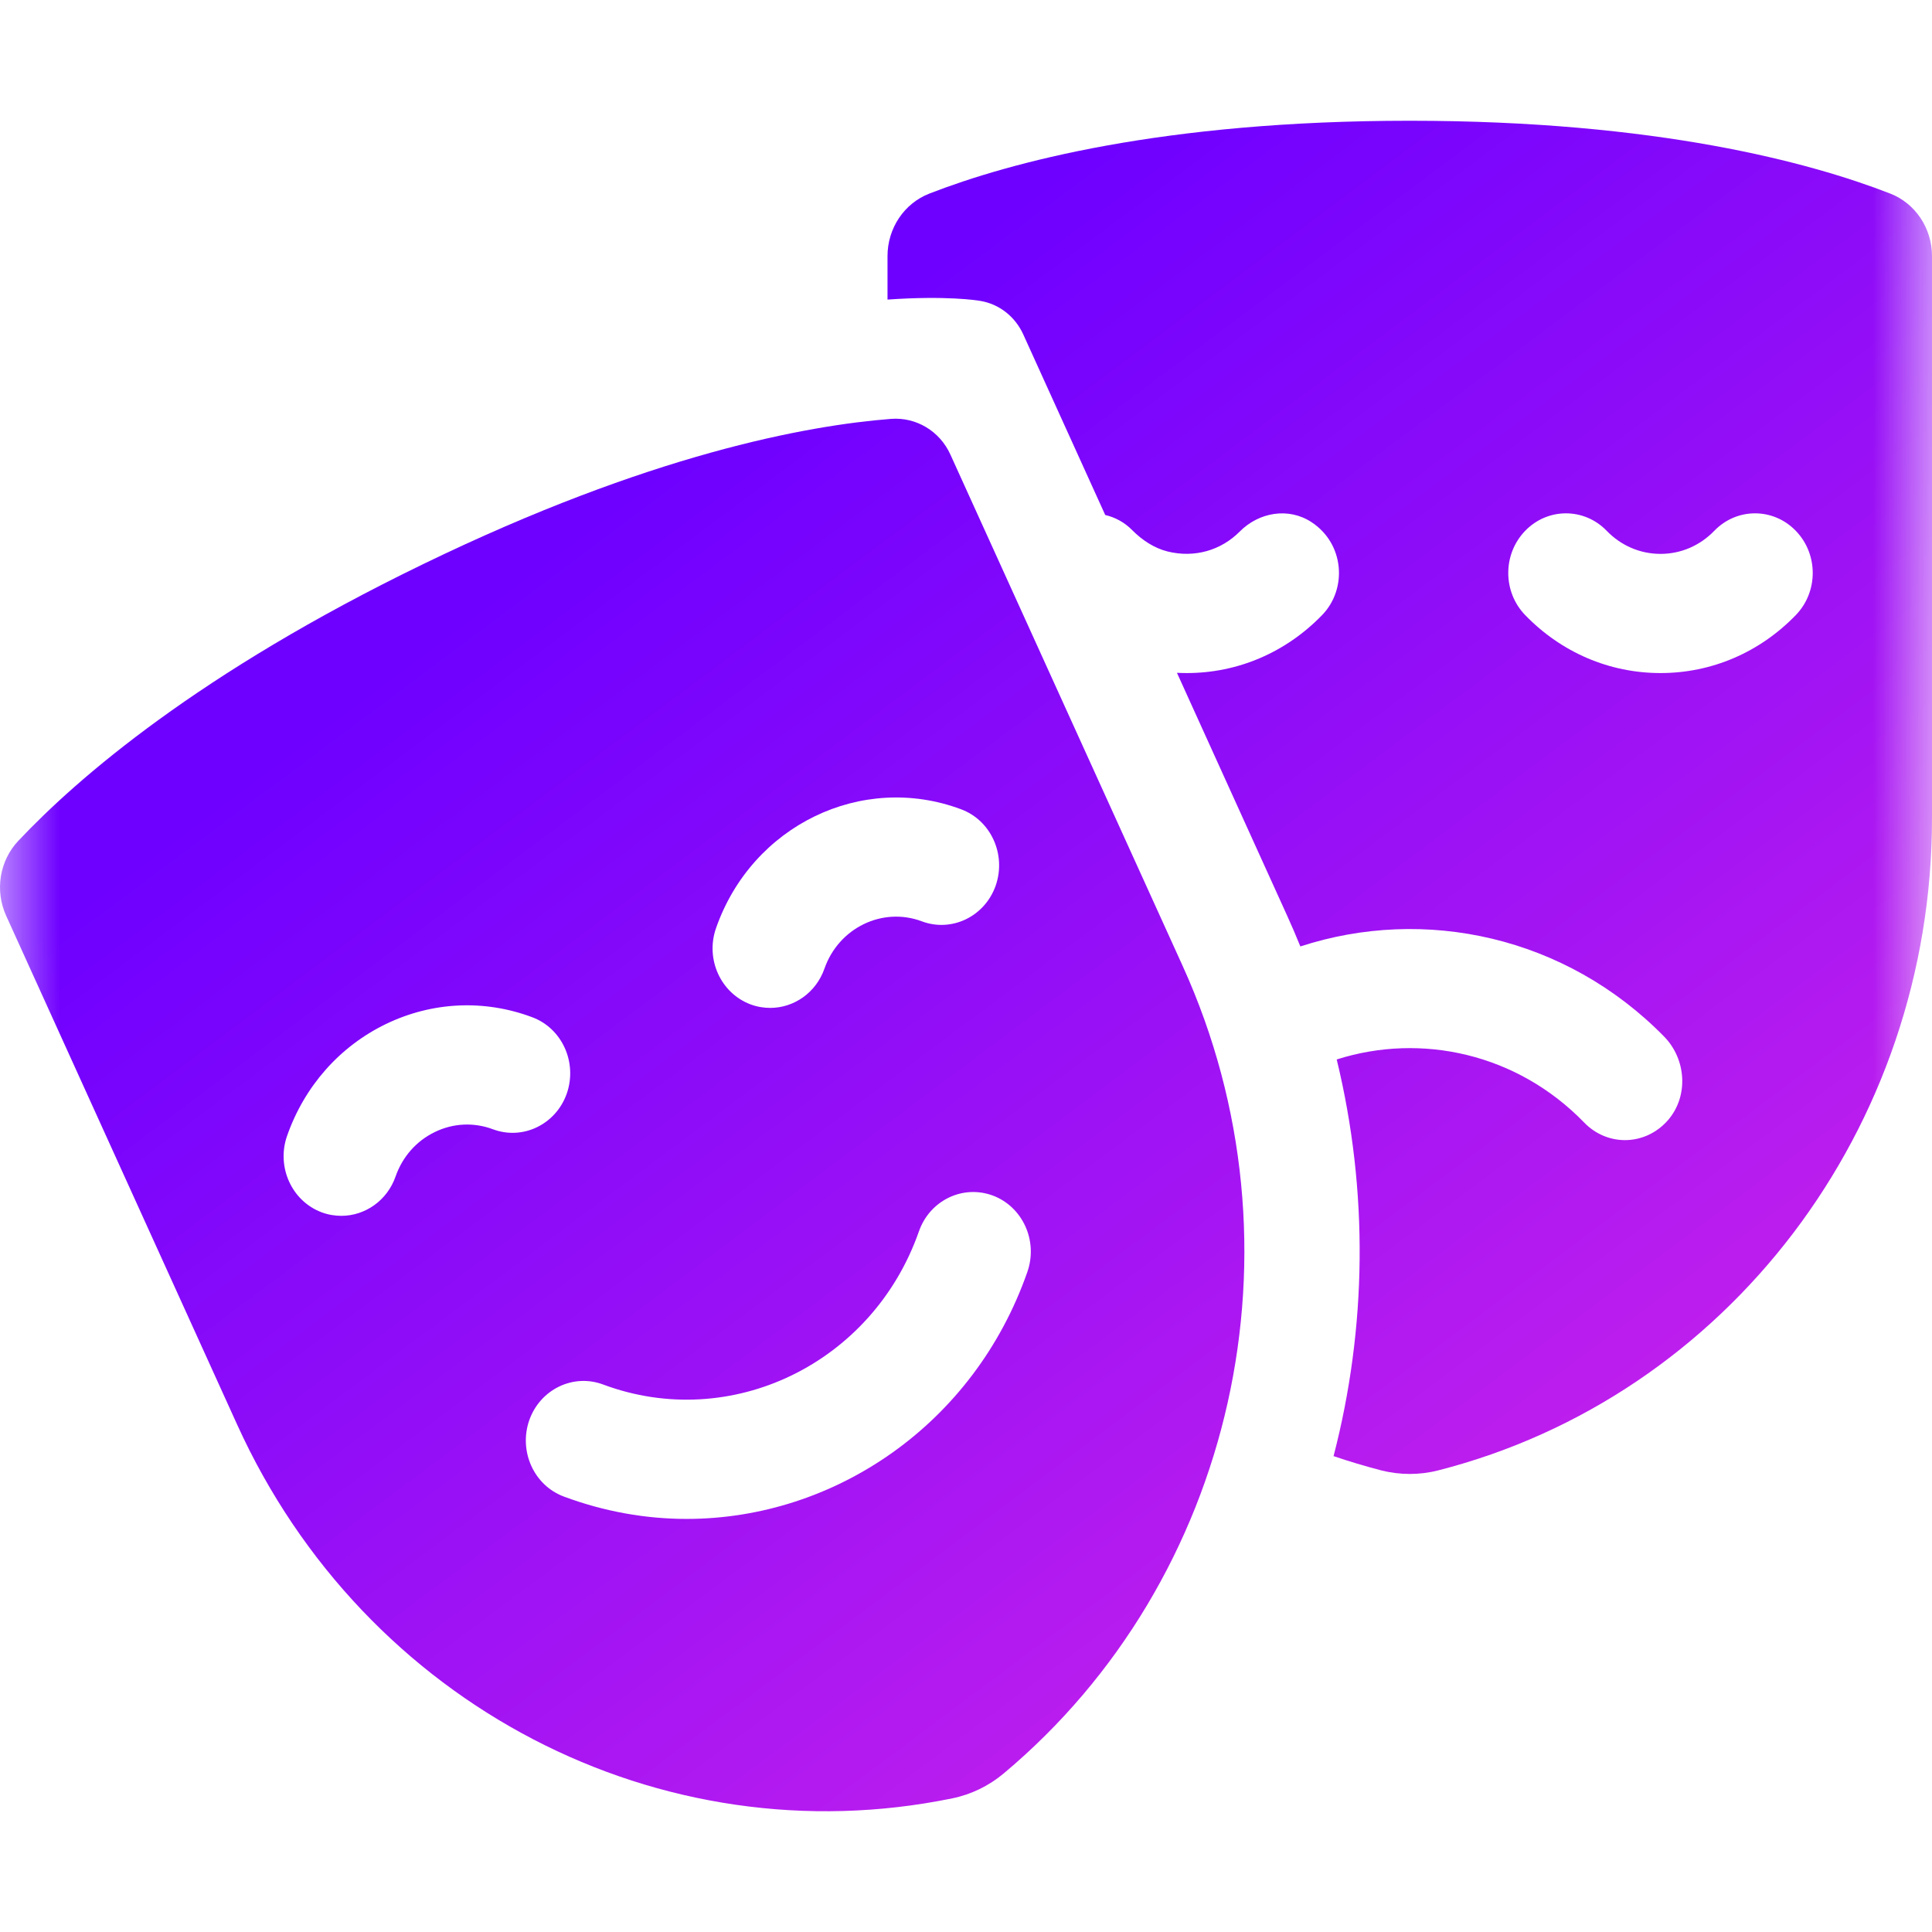
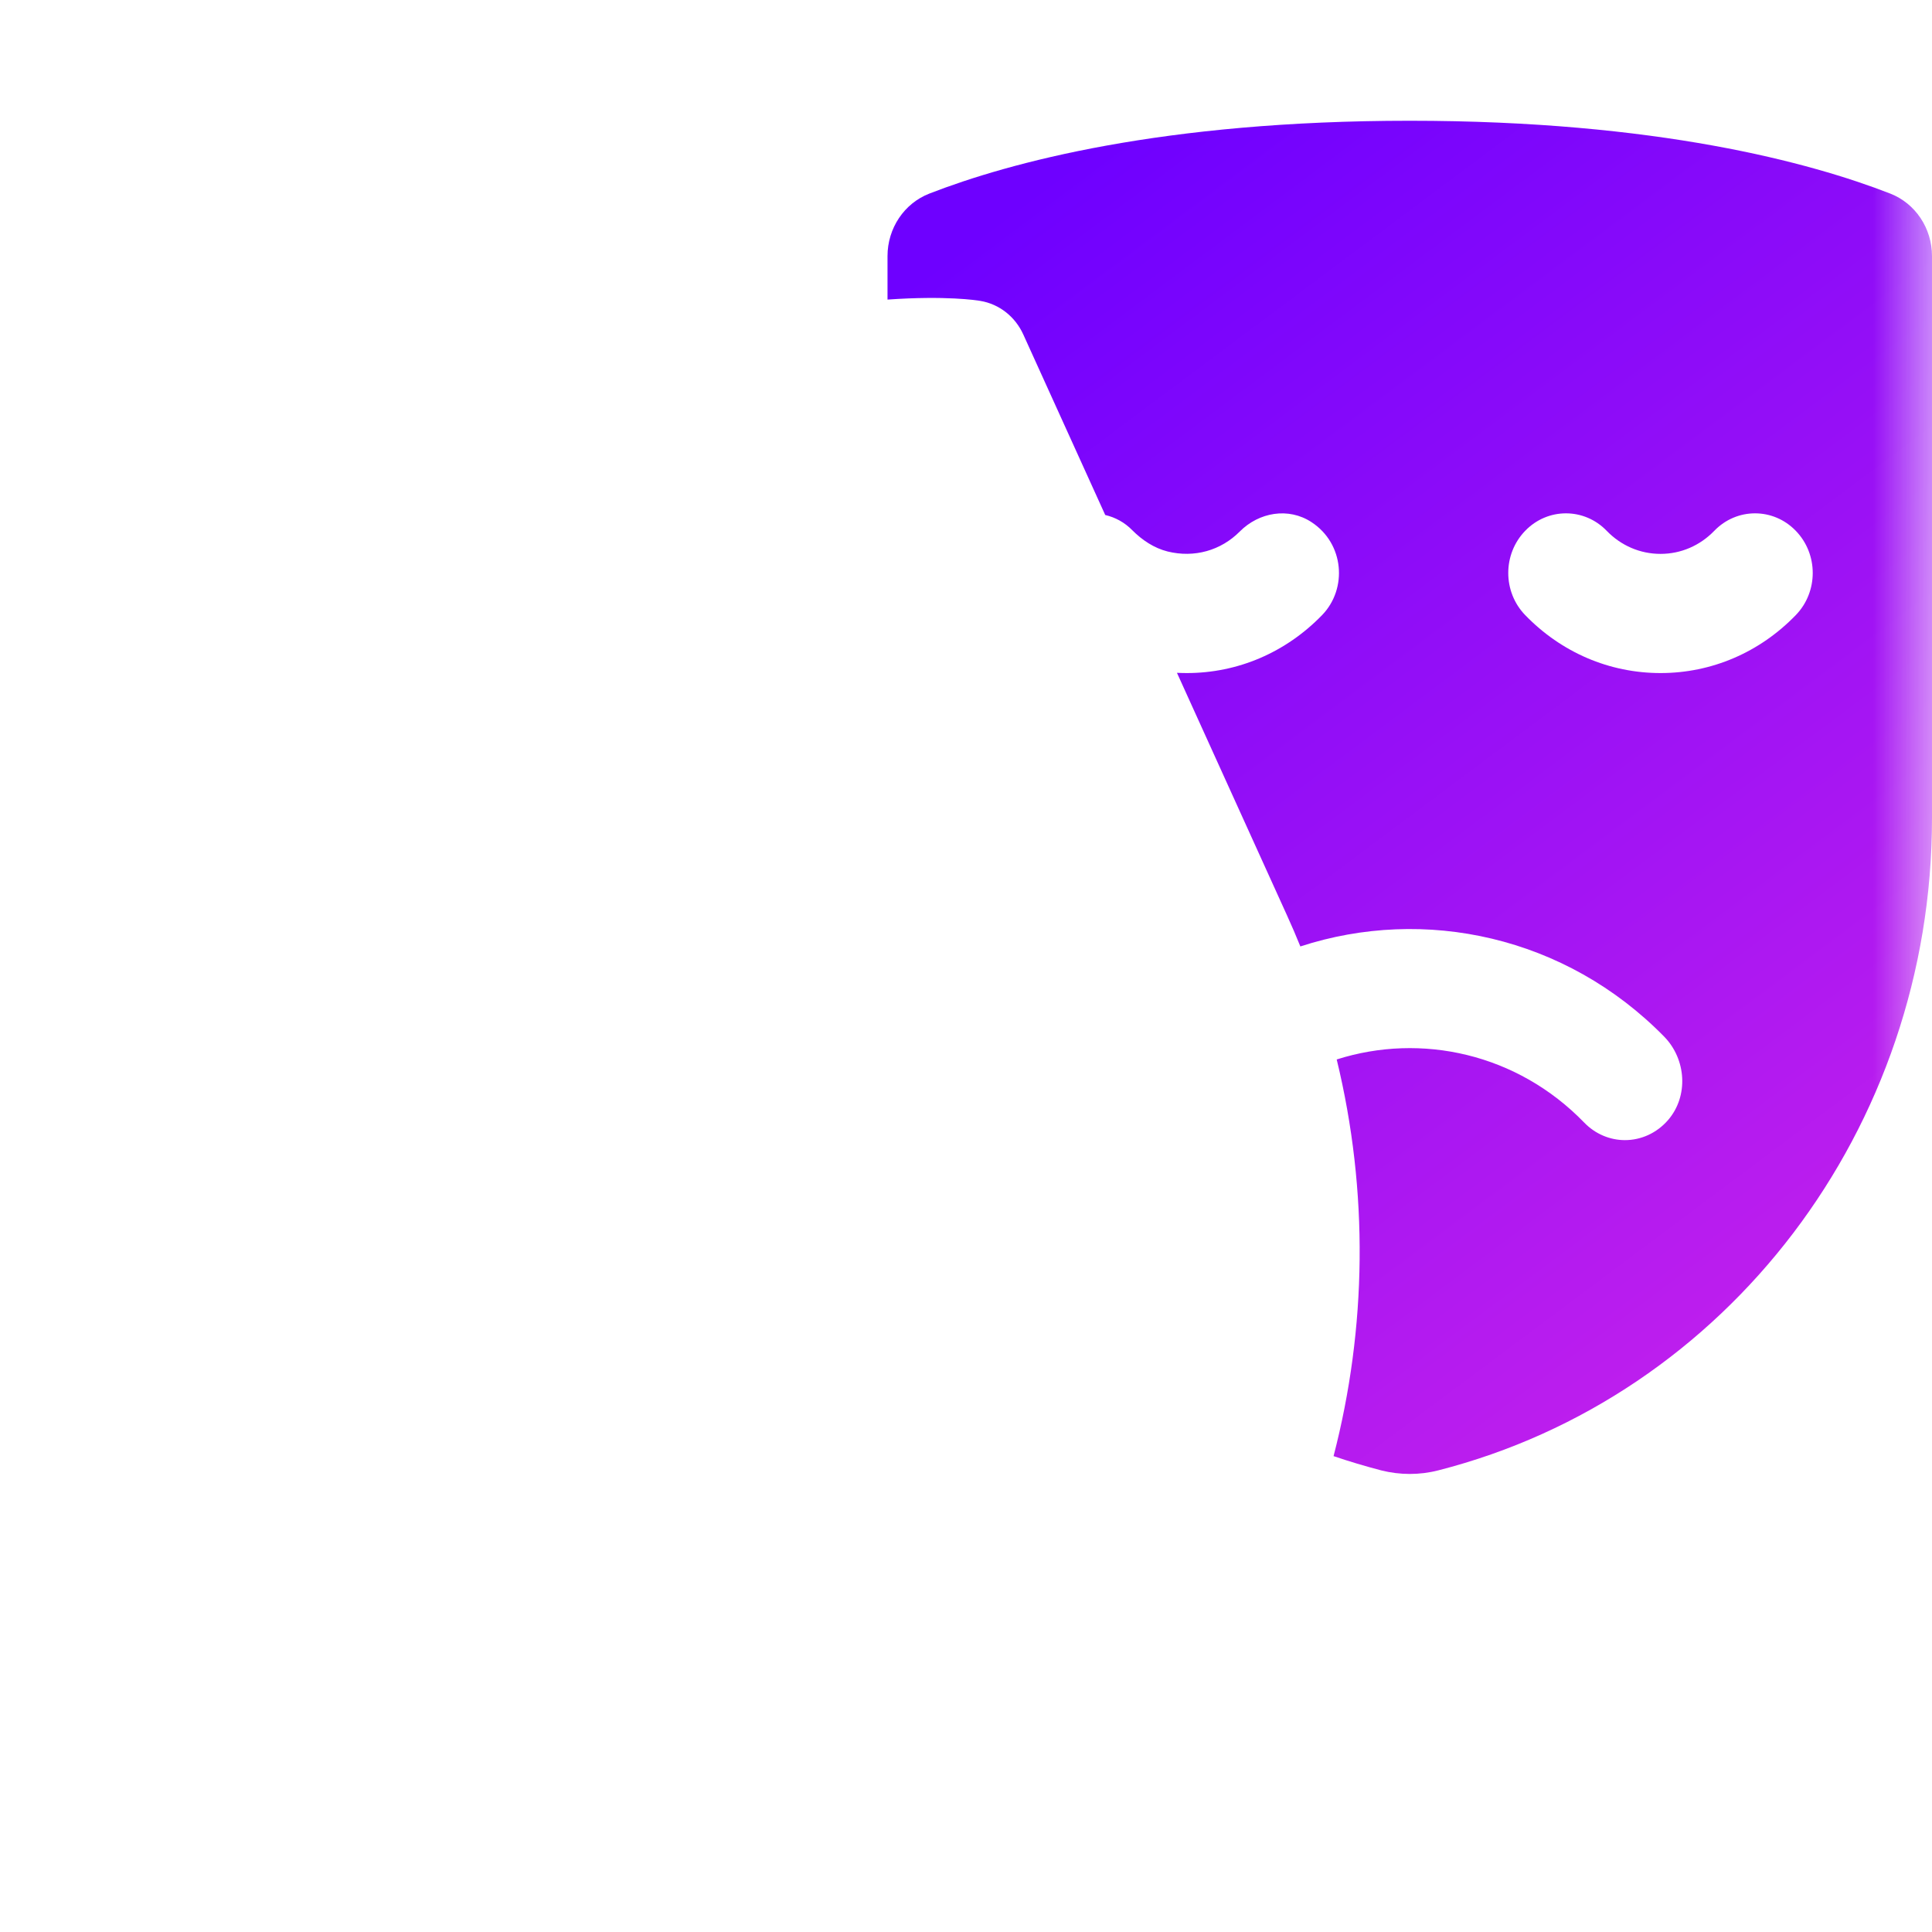
<svg xmlns="http://www.w3.org/2000/svg" width="16" height="16" viewBox="0 0 16 16" fill="none">
  <mask id="mask0_6549_1784" style="mask-type:alpha" maskUnits="userSpaceOnUse" x="0" y="0" width="16" height="16">
    <rect width="16" height="16" fill="#D9D9D9" />
  </mask>
  <g mask="url(#mask0_6549_1784)">
    <path d="M7.35 2.121V2.481C7.834 2.447 8.092 2.487 8.119 2.492C8.275 2.518 8.407 2.622 8.474 2.769L9.153 4.265C9.235 4.284 9.314 4.326 9.378 4.392C9.46 4.474 9.558 4.539 9.669 4.567C9.891 4.622 10.111 4.559 10.267 4.402C10.427 4.241 10.672 4.2 10.861 4.324C11.132 4.501 11.161 4.875 10.949 5.094C10.649 5.403 10.252 5.574 9.828 5.574C9.801 5.574 9.774 5.573 9.747 5.572L10.659 7.582C10.698 7.667 10.734 7.752 10.769 7.838C11.797 7.503 12.966 7.752 13.783 8.586C13.965 8.773 13.985 9.077 13.815 9.275C13.719 9.386 13.588 9.442 13.457 9.442C13.335 9.442 13.213 9.393 13.12 9.297C12.566 8.725 11.771 8.551 11.07 8.774C11.336 9.869 11.319 10.999 11.044 12.059C11.173 12.103 11.305 12.142 11.438 12.177C11.593 12.216 11.755 12.217 11.911 12.177C14.299 11.567 16 9.347 16 6.775V2.121C16 1.89 15.862 1.684 15.654 1.603C14.996 1.347 13.724 1 11.675 1C9.626 1 8.355 1.347 7.697 1.603C7.488 1.684 7.35 1.89 7.35 2.121ZM12.631 4.396C12.817 4.203 13.12 4.203 13.306 4.396C13.425 4.519 13.583 4.587 13.752 4.587C13.92 4.587 14.078 4.519 14.197 4.396C14.383 4.203 14.686 4.203 14.872 4.396C15.059 4.589 15.059 4.901 14.872 5.094C14.573 5.403 14.175 5.574 13.752 5.574C13.328 5.574 12.93 5.403 12.631 5.094C12.444 4.901 12.444 4.589 12.631 4.396Z" fill="url(#paint0_linear_6549_1784)" />
-     <path d="M9.795 8.001L7.871 3.765C7.783 3.57 7.587 3.453 7.379 3.469C6.684 3.523 5.382 3.761 3.506 4.671C1.65 5.57 0.642 6.443 0.152 6.963C-0.004 7.128 -0.044 7.375 0.051 7.584L1.964 11.798C3.021 14.126 5.473 15.389 7.887 14.893C8.043 14.861 8.189 14.79 8.312 14.687C10.224 13.086 10.852 10.329 9.795 8.001ZM5.93 7.686C6.227 6.836 7.137 6.395 7.959 6.702C8.207 6.794 8.335 7.077 8.246 7.334C8.156 7.59 7.882 7.723 7.634 7.63C7.308 7.508 6.946 7.684 6.828 8.021C6.758 8.222 6.574 8.347 6.379 8.347C6.325 8.347 6.27 8.338 6.216 8.318C5.968 8.225 5.84 7.942 5.93 7.686ZM4.082 9.352C3.924 9.293 3.753 9.301 3.601 9.375C3.448 9.449 3.333 9.58 3.276 9.743C3.206 9.944 3.022 10.069 2.827 10.069C2.773 10.069 2.718 10.06 2.664 10.04C2.416 9.947 2.288 9.664 2.377 9.408C2.521 8.996 2.812 8.667 3.195 8.481C3.578 8.296 4.009 8.275 4.407 8.424C4.655 8.516 4.783 8.799 4.694 9.056C4.604 9.312 4.33 9.445 4.082 9.352ZM5.686 12.579C5.349 12.579 5.006 12.519 4.67 12.394C4.422 12.302 4.294 12.019 4.383 11.762C4.473 11.506 4.747 11.373 4.995 11.466C6.054 11.861 7.227 11.292 7.61 10.198C7.7 9.941 7.973 9.809 8.222 9.901C8.47 9.994 8.598 10.277 8.508 10.534C8.068 11.793 6.914 12.579 5.686 12.579Z" fill="url(#paint1_linear_6549_1784)" />
    <defs>
      <linearGradient id="paint0_linear_6549_1784" x1="20.438" y1="17.829" x2="8.38" y2="1.706" gradientUnits="userSpaceOnUse">
        <stop offset="0.003" stop-color="#FF37DF" />
        <stop offset="1" stop-color="#6E00FF" />
      </linearGradient>
      <linearGradient id="paint1_linear_6549_1784" x1="20.438" y1="17.829" x2="8.38" y2="1.706" gradientUnits="userSpaceOnUse">
        <stop offset="0.003" stop-color="#FF37DF" />
        <stop offset="1" stop-color="#6E00FF" />
      </linearGradient>
    </defs>
  </g>
</svg>